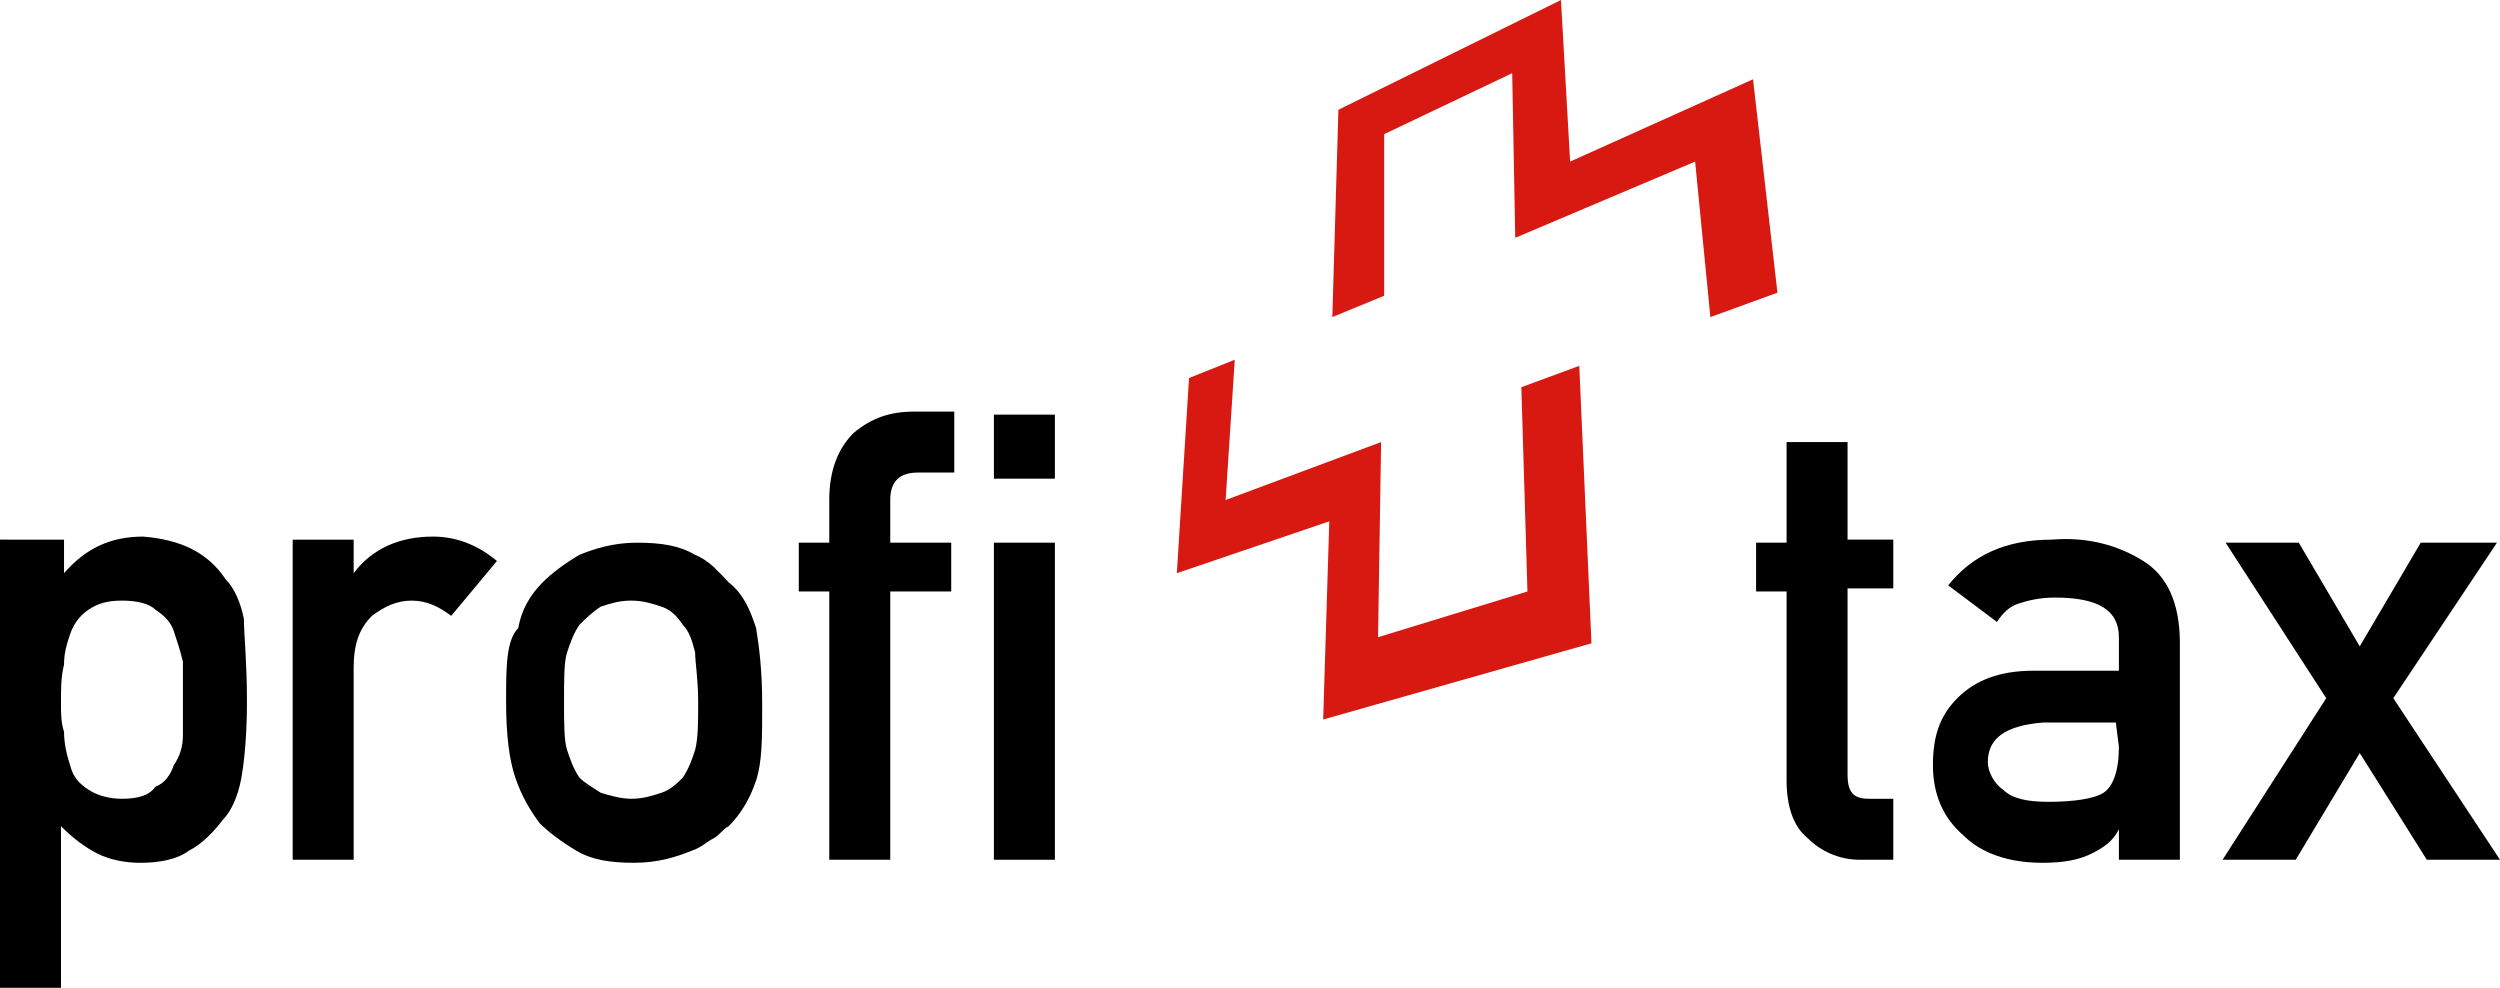
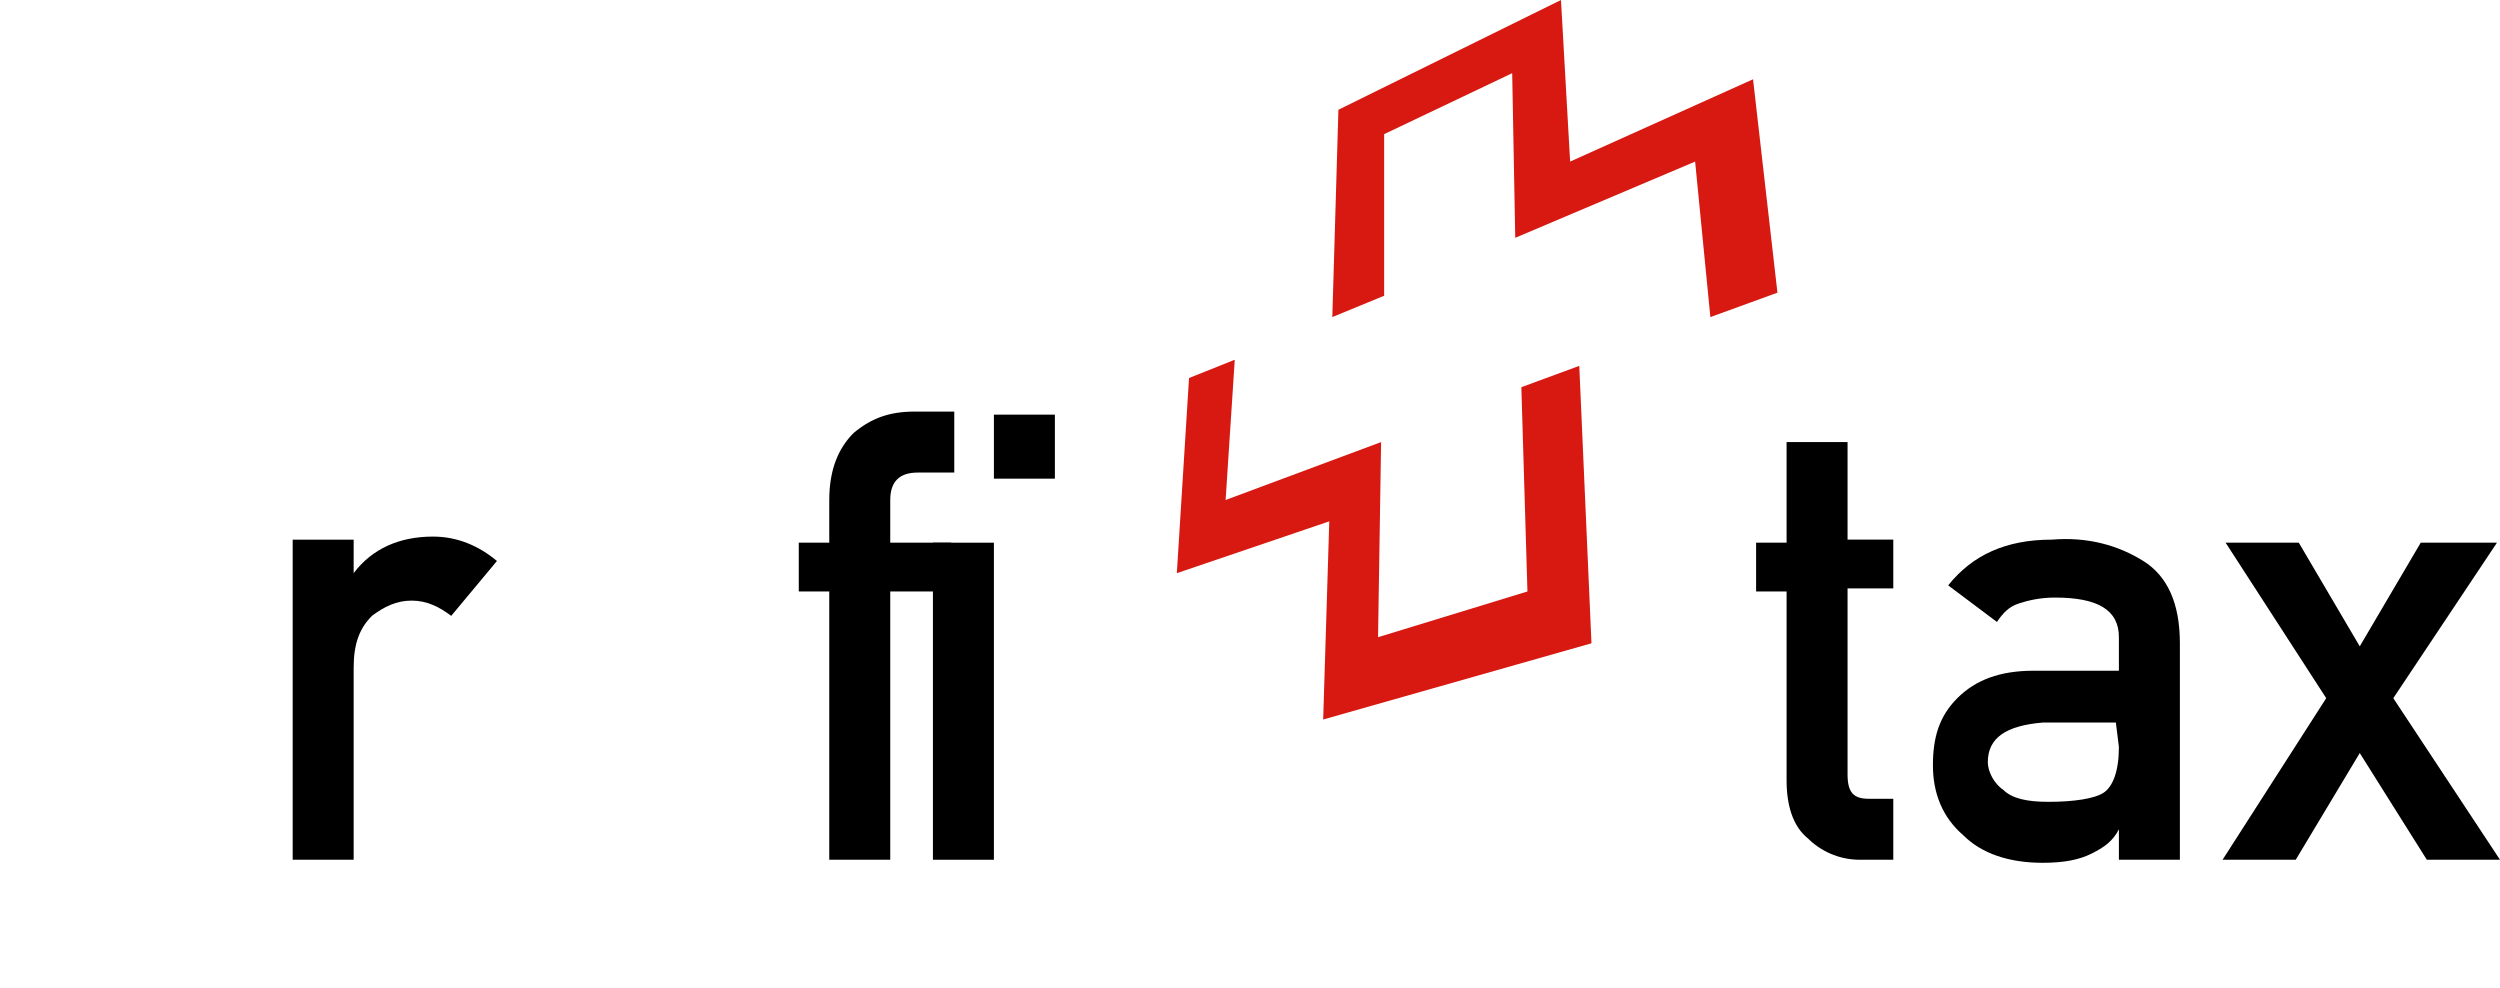
<svg xmlns="http://www.w3.org/2000/svg" version="1.1" x="0px" y="0px" viewBox="0 0 82 32.4" style="enable-background:new 0 0 82 32.4;" xml:space="preserve">
  <style type="text/css">
	.st0{fill-rule:evenodd;clip-rule:evenodd;}
	.st1{fill:#D71912;}
</style>
  <g>
    <path d="M58.6,17.8h-1v1.6h1v6.2c0,0.8,0.2,1.5,0.7,1.9c0.4,0.4,1,0.7,1.7,0.7h1.1v-2h-0.8c-0.5,0-0.7-0.2-0.7-0.8v-6.1h1.5v-1.6   h-1.5v-3.2h-2V17.8L58.6,17.8z" />
    <path class="st0" d="M69.5,28.2h2v-7.1c0-1.3-0.4-2.2-1.2-2.7c-0.8-0.5-1.8-0.8-3-0.7c-1.5,0-2.6,0.5-3.4,1.5l1.6,1.2   c0.2-0.3,0.4-0.5,0.7-0.6c0.3-0.1,0.7-0.2,1.2-0.2c1.4,0,2.1,0.4,2.1,1.3V22h-2.8c-1.1,0-1.9,0.3-2.5,0.9s-0.8,1.3-0.8,2.2   c0,0.9,0.3,1.7,1,2.3c0.6,0.6,1.5,0.9,2.6,0.9c0.7,0,1.2-0.1,1.6-0.3c0.4-0.2,0.7-0.4,0.9-0.8l0,0L69.5,28.2L69.5,28.2z M69.5,24.5   c0,0.8-0.2,1.3-0.5,1.5s-1,0.3-1.8,0.3c-0.7,0-1.2-0.1-1.5-0.4c-0.3-0.2-0.5-0.6-0.5-0.9c0-0.8,0.6-1.2,1.8-1.3h2.4L69.5,24.5   L69.5,24.5z" />
    <polygon points="76.3,22.9 72.9,28.2 75.3,28.2 77.4,24.7 79.6,28.2 82,28.2 78.5,22.9 81.9,17.8 79.4,17.8 77.4,21.2 75.4,17.8    73,17.8  " />
-     <path class="st0" d="M0,32.4h2v-5.3c0.4,0.4,0.8,0.7,1.2,0.9c0.4,0.2,0.9,0.3,1.4,0.3c0.6,0,1.2-0.1,1.6-0.4c0.4-0.2,0.8-0.6,1.1-1   c0.3-0.3,0.5-0.8,0.6-1.3C8,25.1,8.1,24.2,8.1,23c0-1.3-0.1-2.2-0.1-2.7c-0.1-0.5-0.3-1-0.6-1.3c-0.6-0.9-1.5-1.3-2.7-1.4   c-1.1,0-1.9,0.4-2.6,1.2v-1.1H0V32.4L0,32.4z M4,26.2c-0.4,0-0.8-0.1-1.1-0.3c-0.3-0.2-0.5-0.4-0.6-0.8c-0.1-0.3-0.2-0.7-0.2-1.1   C2,23.7,2,23.4,2,23s0-0.8,0.1-1.2c0-0.4,0.1-0.7,0.2-1c0.1-0.3,0.3-0.6,0.6-0.8c0.3-0.2,0.6-0.3,1.1-0.3s0.9,0.1,1.1,0.3   c0.3,0.2,0.5,0.4,0.6,0.7c0.1,0.3,0.2,0.6,0.3,1c0,0.4,0,0.8,0,1.2c0,0.4,0,0.8,0,1.2c0,0.4-0.1,0.7-0.3,1   c-0.1,0.3-0.3,0.6-0.6,0.7C4.9,26.1,4.5,26.2,4,26.2L4,26.2z" />
    <path d="M9.6,28.2h2v-6.3c0-0.8,0.2-1.3,0.6-1.7c0.4-0.3,0.8-0.5,1.3-0.5s0.9,0.2,1.3,0.5l1.5-1.8c-0.6-0.5-1.3-0.8-2.1-0.8   c-1.1,0-2,0.4-2.6,1.2l0,0v-1.1h-2V28.2L9.6,28.2z" />
-     <path class="st0" d="M16.6,23c0,1.1,0.1,1.9,0.3,2.5c0.2,0.6,0.5,1.1,0.8,1.5c0.3,0.3,0.7,0.6,1.2,0.9s1.1,0.4,1.9,0.4   s1.4-0.2,1.9-0.4c0.3-0.1,0.5-0.3,0.7-0.4s0.3-0.3,0.5-0.4c0.4-0.4,0.7-0.9,0.9-1.5C25,25,25,24.2,25,23.1s-0.1-1.9-0.2-2.5   c-0.2-0.6-0.4-1.1-0.9-1.5c-0.3-0.3-0.6-0.7-1.1-0.9c-0.5-0.3-1.1-0.4-1.9-0.4S19.5,18,19,18.2c-0.5,0.3-0.9,0.6-1.2,0.9   c-0.4,0.4-0.7,0.9-0.8,1.5C16.6,21,16.6,21.9,16.6,23L16.6,23z M22.9,23c0,0.7,0,1.2-0.1,1.6c-0.1,0.3-0.2,0.6-0.4,0.9   c-0.2,0.2-0.4,0.4-0.7,0.5c-0.3,0.1-0.6,0.2-1,0.2c-0.3,0-0.7-0.1-1-0.2c-0.3-0.2-0.5-0.3-0.7-0.5c-0.2-0.3-0.3-0.6-0.4-0.9   s-0.1-0.9-0.1-1.6s0-1.3,0.1-1.6c0.1-0.3,0.2-0.6,0.4-0.9c0.2-0.2,0.4-0.4,0.7-0.6c0.3-0.1,0.6-0.2,1-0.2s0.7,0.1,1,0.2   s0.5,0.3,0.7,0.6c0.2,0.2,0.3,0.5,0.4,0.9C22.8,21.7,22.9,22.3,22.9,23L22.9,23z" />
    <path d="M27.2,28.2h2v-8.8h2v-1.6h-2v-1.4c0-0.6,0.3-0.9,0.9-0.9h1.2v-2H30c-0.8,0-1.4,0.2-2,0.7c-0.5,0.5-0.8,1.2-0.8,2.2v1.4h-1   v1.6h1L27.2,28.2L27.2,28.2z" />
-     <path class="st0" d="M32.6,28.2h2V17.8h-2V28.2L32.6,28.2z M32.6,15.7h2v-2.1h-2V15.7L32.6,15.7z" />
+     <path class="st0" d="M32.6,28.2V17.8h-2V28.2L32.6,28.2z M32.6,15.7h2v-2.1h-2V15.7L32.6,15.7z" />
    <path class="st1" d="M43.7,10.4l0.2-6.8L51.2,0l0.3,5.3l6-2.7l0.8,7l-2.2,0.8l-0.5-5.1l-5.9,2.5l-0.1-5.4l-4.2,2v5.3L43.7,10.4z    M40.5,11.8l-0.3,4.6l5.1-1.9l-0.1,6.4l4.9-1.5l-0.2-6.7l1.9-0.7l0.4,9.1l-8.8,2.5l0.2-6.5l-5,1.7l0.4-6.4L40.5,11.8z" />
  </g>
</svg>